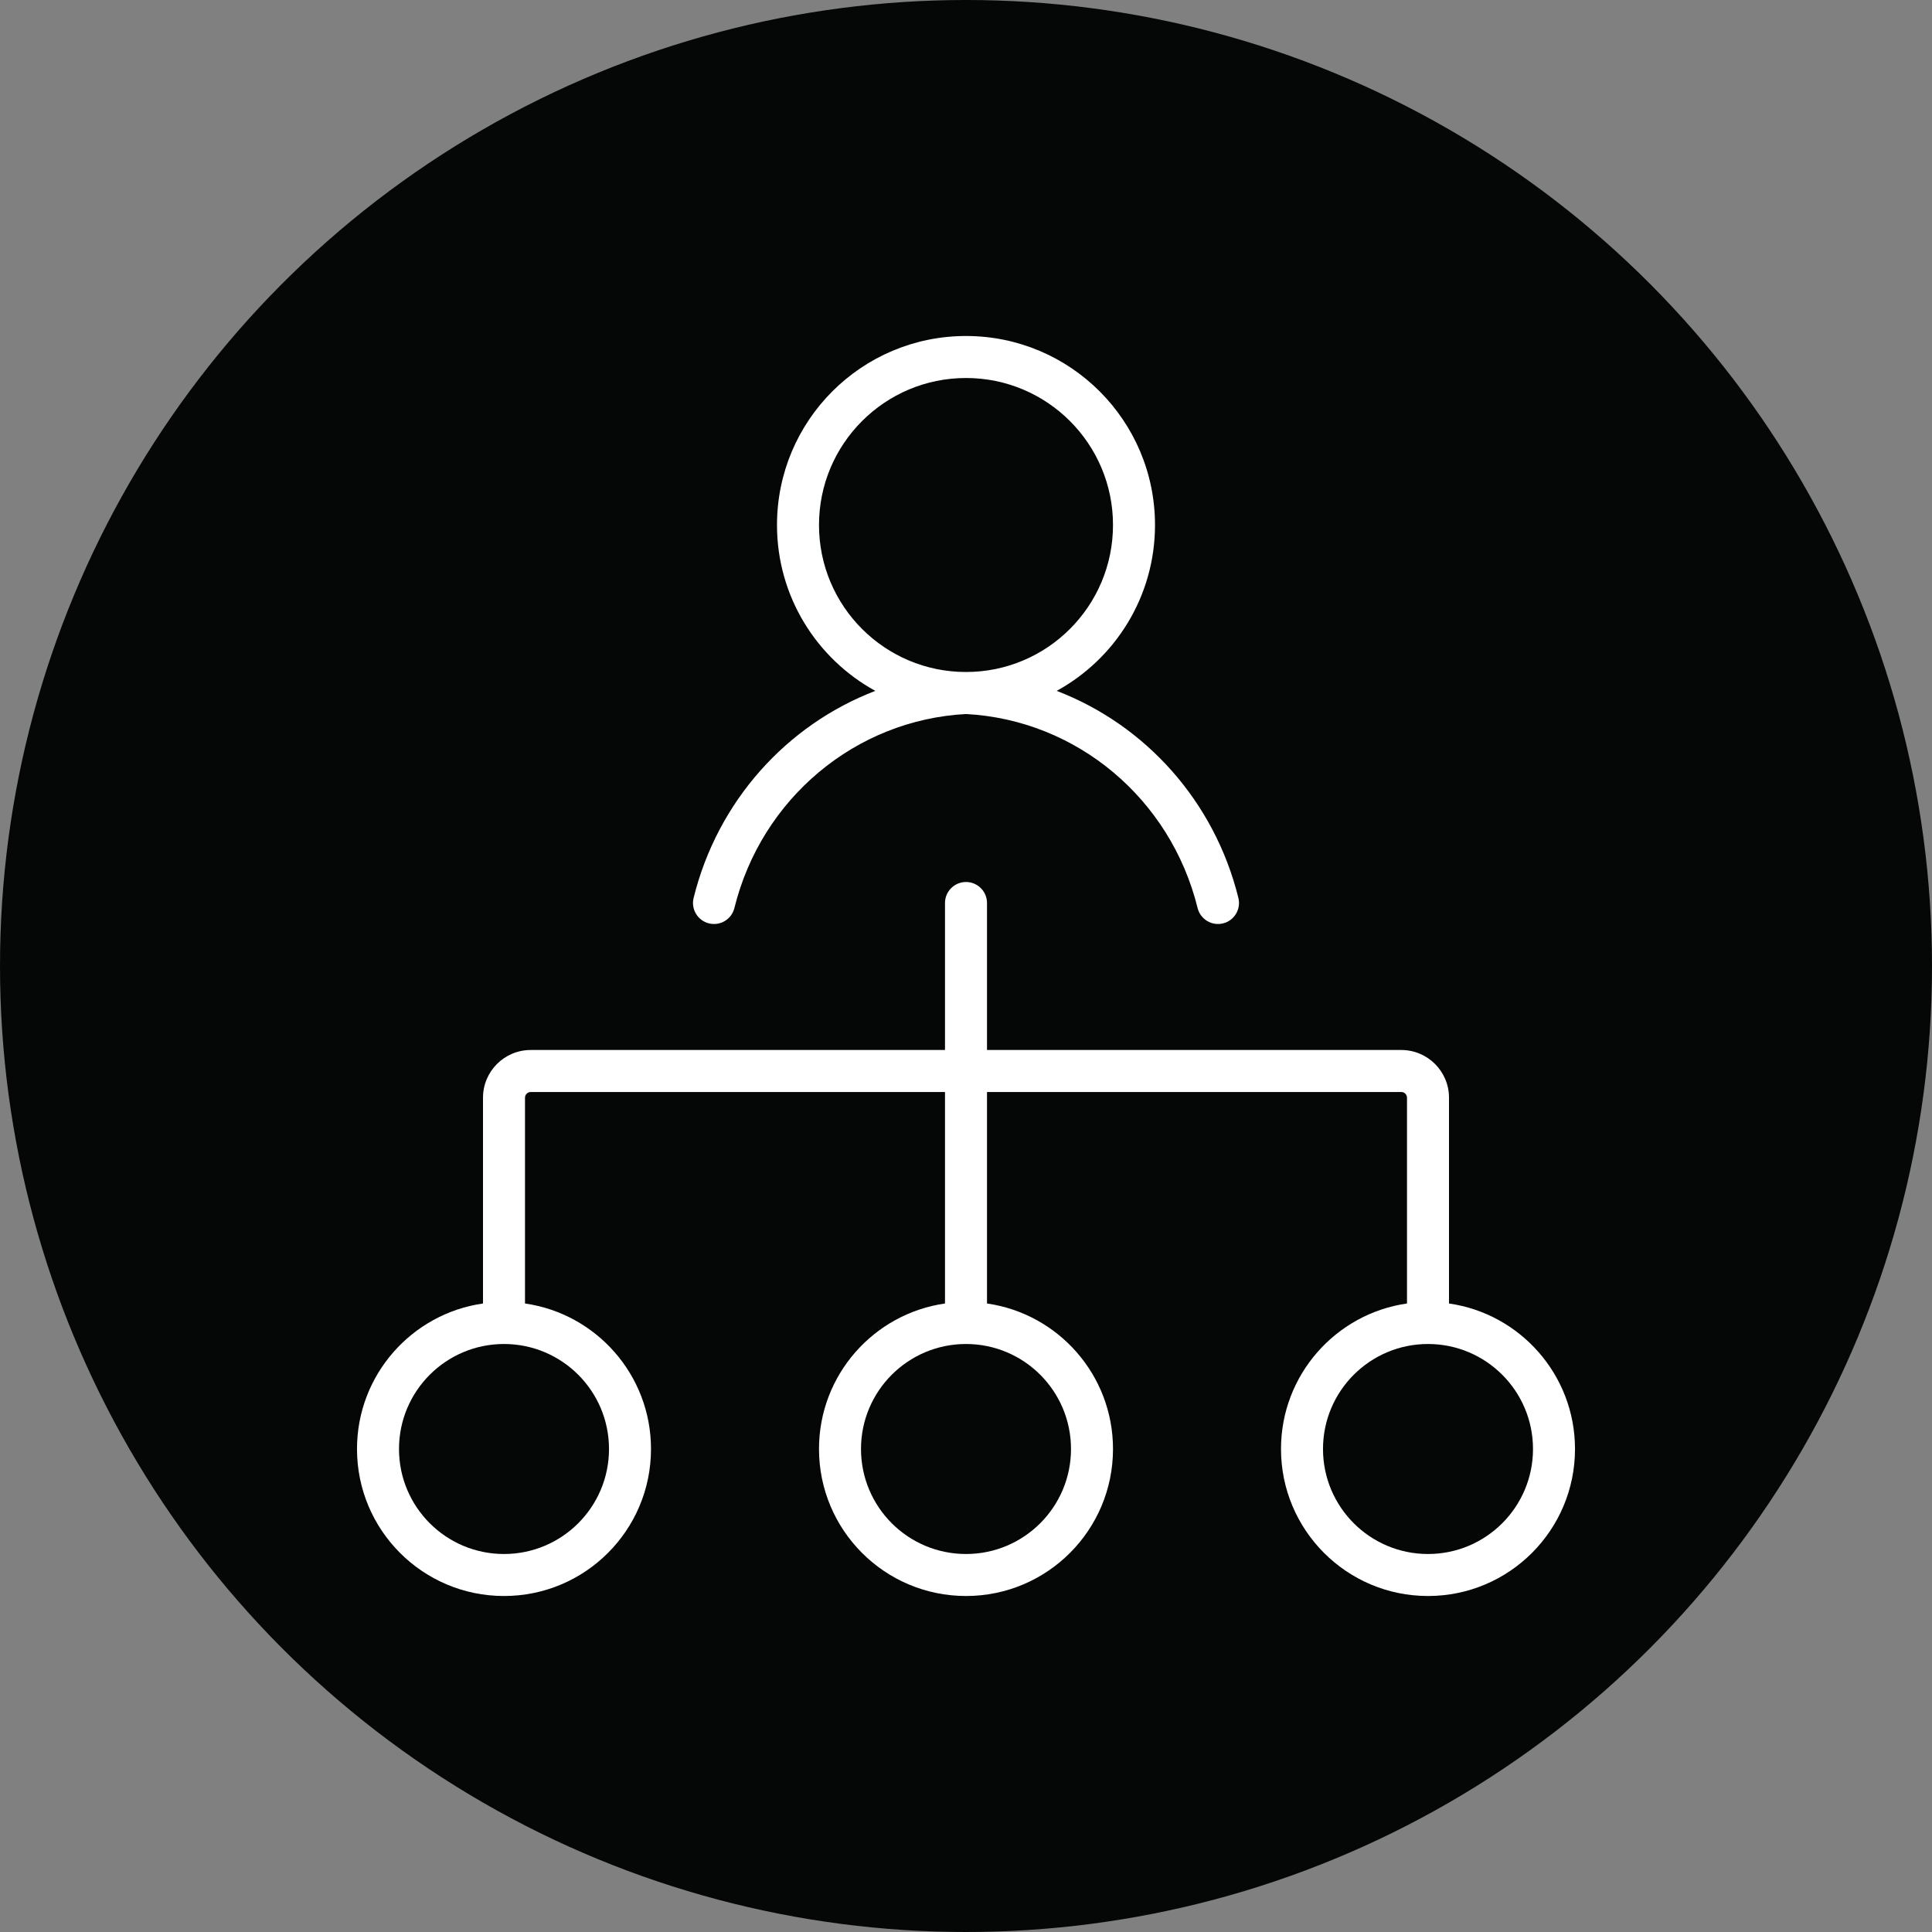
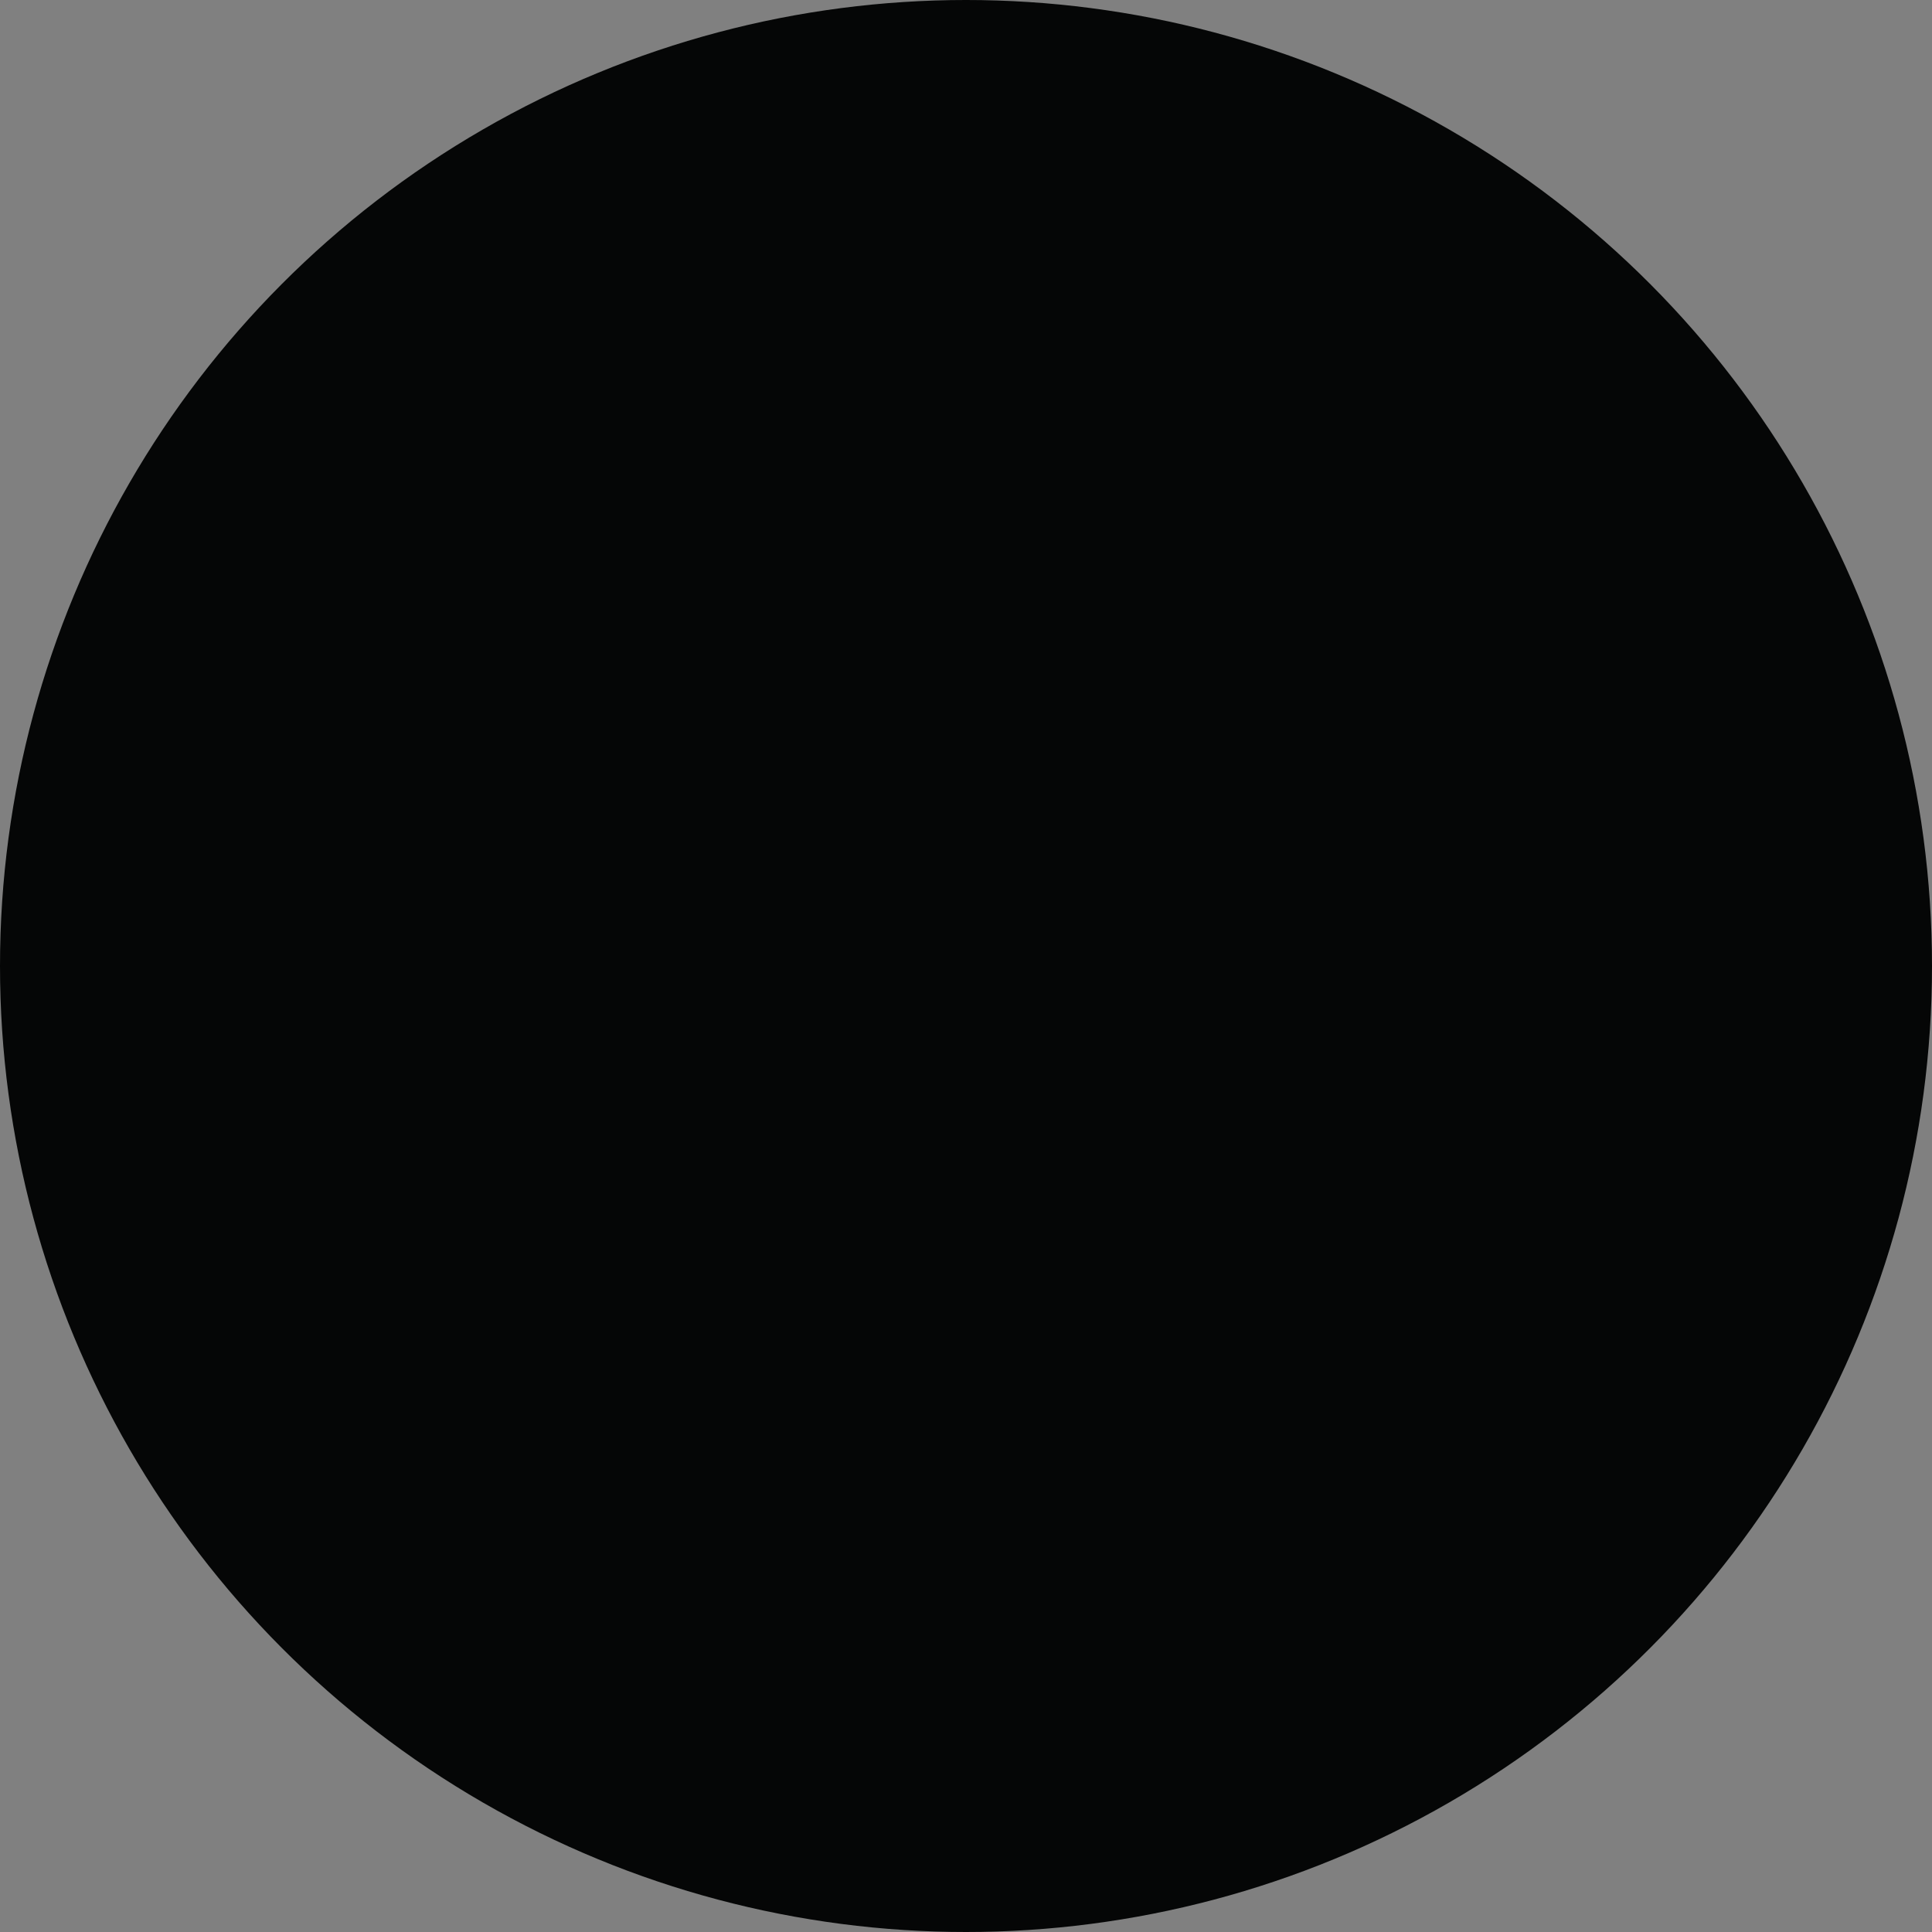
<svg xmlns="http://www.w3.org/2000/svg" width="92" height="92" viewBox="0 0 92 92" fill="none">
  <rect x="0" y="0" width="92" height="92" fill="#808080" stroke="none" />
  <circle cx="46" cy="46" r="46" fill="#050606" />
-   <path fill-rule="evenodd" clip-rule="evenodd" d="M37 25C37 20.029 41.029 16 46 16C50.971 16 55 20.029 55 25C55 28.406 53.108 31.37 50.318 32.899C54.539 34.516 57.832 38.149 58.971 42.76C59.103 43.296 58.776 43.838 58.24 43.971C57.704 44.103 57.162 43.776 57.029 43.24C55.739 38.017 51.257 34.281 46 34.001C40.743 34.281 36.261 38.017 34.971 43.24C34.838 43.776 34.296 44.103 33.76 43.971C33.224 43.838 32.897 43.296 33.029 42.76C34.168 38.149 37.461 34.516 41.682 32.899C38.892 31.37 37 28.406 37 25ZM46 18C42.134 18 39 21.134 39 25C39 28.866 42.134 32 46 32C49.866 32 53 28.866 53 25C53 21.134 49.866 18 46 18Z" fill="white" />
-   <path fill-rule="evenodd" clip-rule="evenodd" d="M46 42C46.552 42 47 42.448 47 43V50H66.728C67.983 50 69 51.017 69 52.272V62.071C72.392 62.556 75 65.474 75 69C75 72.866 71.866 76 68 76C64.134 76 61 72.866 61 69C61 65.474 63.608 62.556 67 62.071V52.272C67 52.122 66.878 52 66.728 52H47V62.071C50.392 62.556 53 65.474 53 69C53 72.866 49.866 76 46 76C42.134 76 39 72.866 39 69C39 65.474 41.608 62.556 45 62.071V52H25.272C25.122 52 25 52.122 25 52.272V62.071C28.392 62.556 31 65.474 31 69C31 72.866 27.866 76 24 76C20.134 76 17 72.866 17 69C17 65.474 19.608 62.556 23 62.071V52.272C23 51.017 24.017 50 25.272 50H45V43C45 42.448 45.448 42 46 42ZM68 64C65.239 64 63 66.239 63 69C63 71.761 65.239 74 68 74C70.761 74 73 71.761 73 69C73 66.239 70.761 64 68 64ZM41 69C41 66.239 43.239 64 46 64C48.761 64 51 66.239 51 69C51 71.761 48.761 74 46 74C43.239 74 41 71.761 41 69ZM24 64C21.239 64 19 66.239 19 69C19 71.761 21.239 74 24 74C26.761 74 29 71.761 29 69C29 66.239 26.761 64 24 64Z" fill="white" />
</svg>